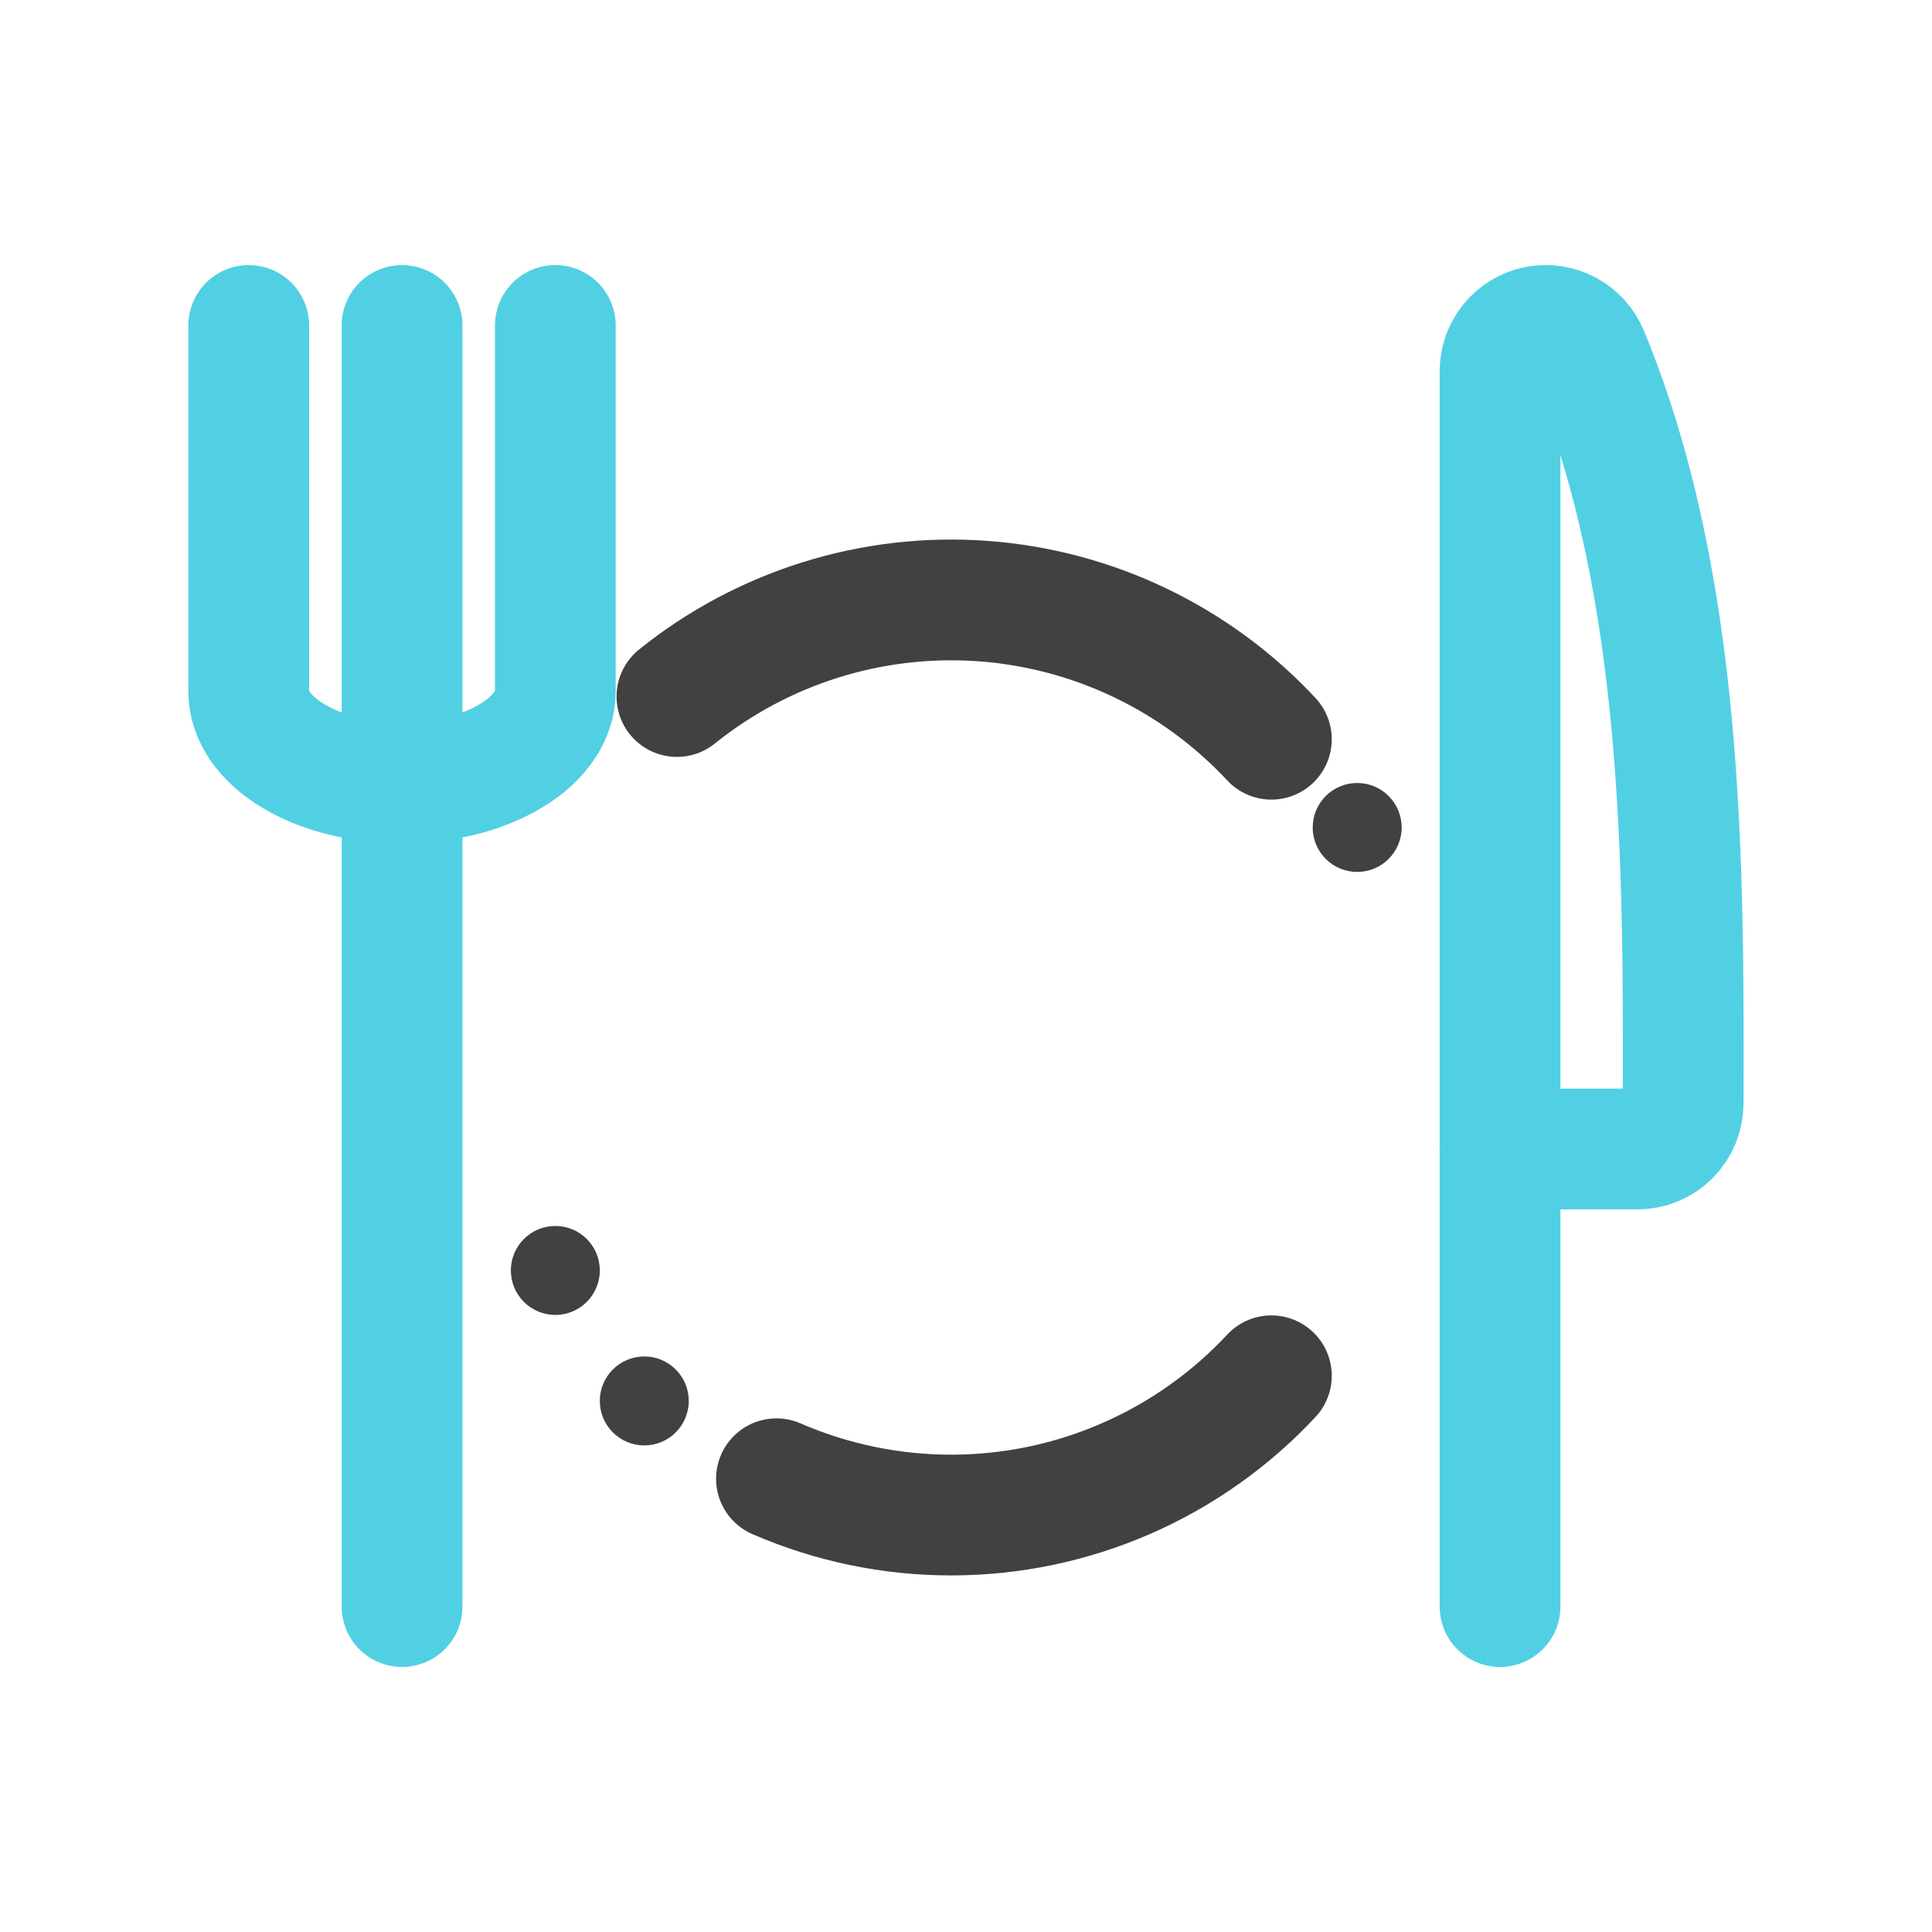
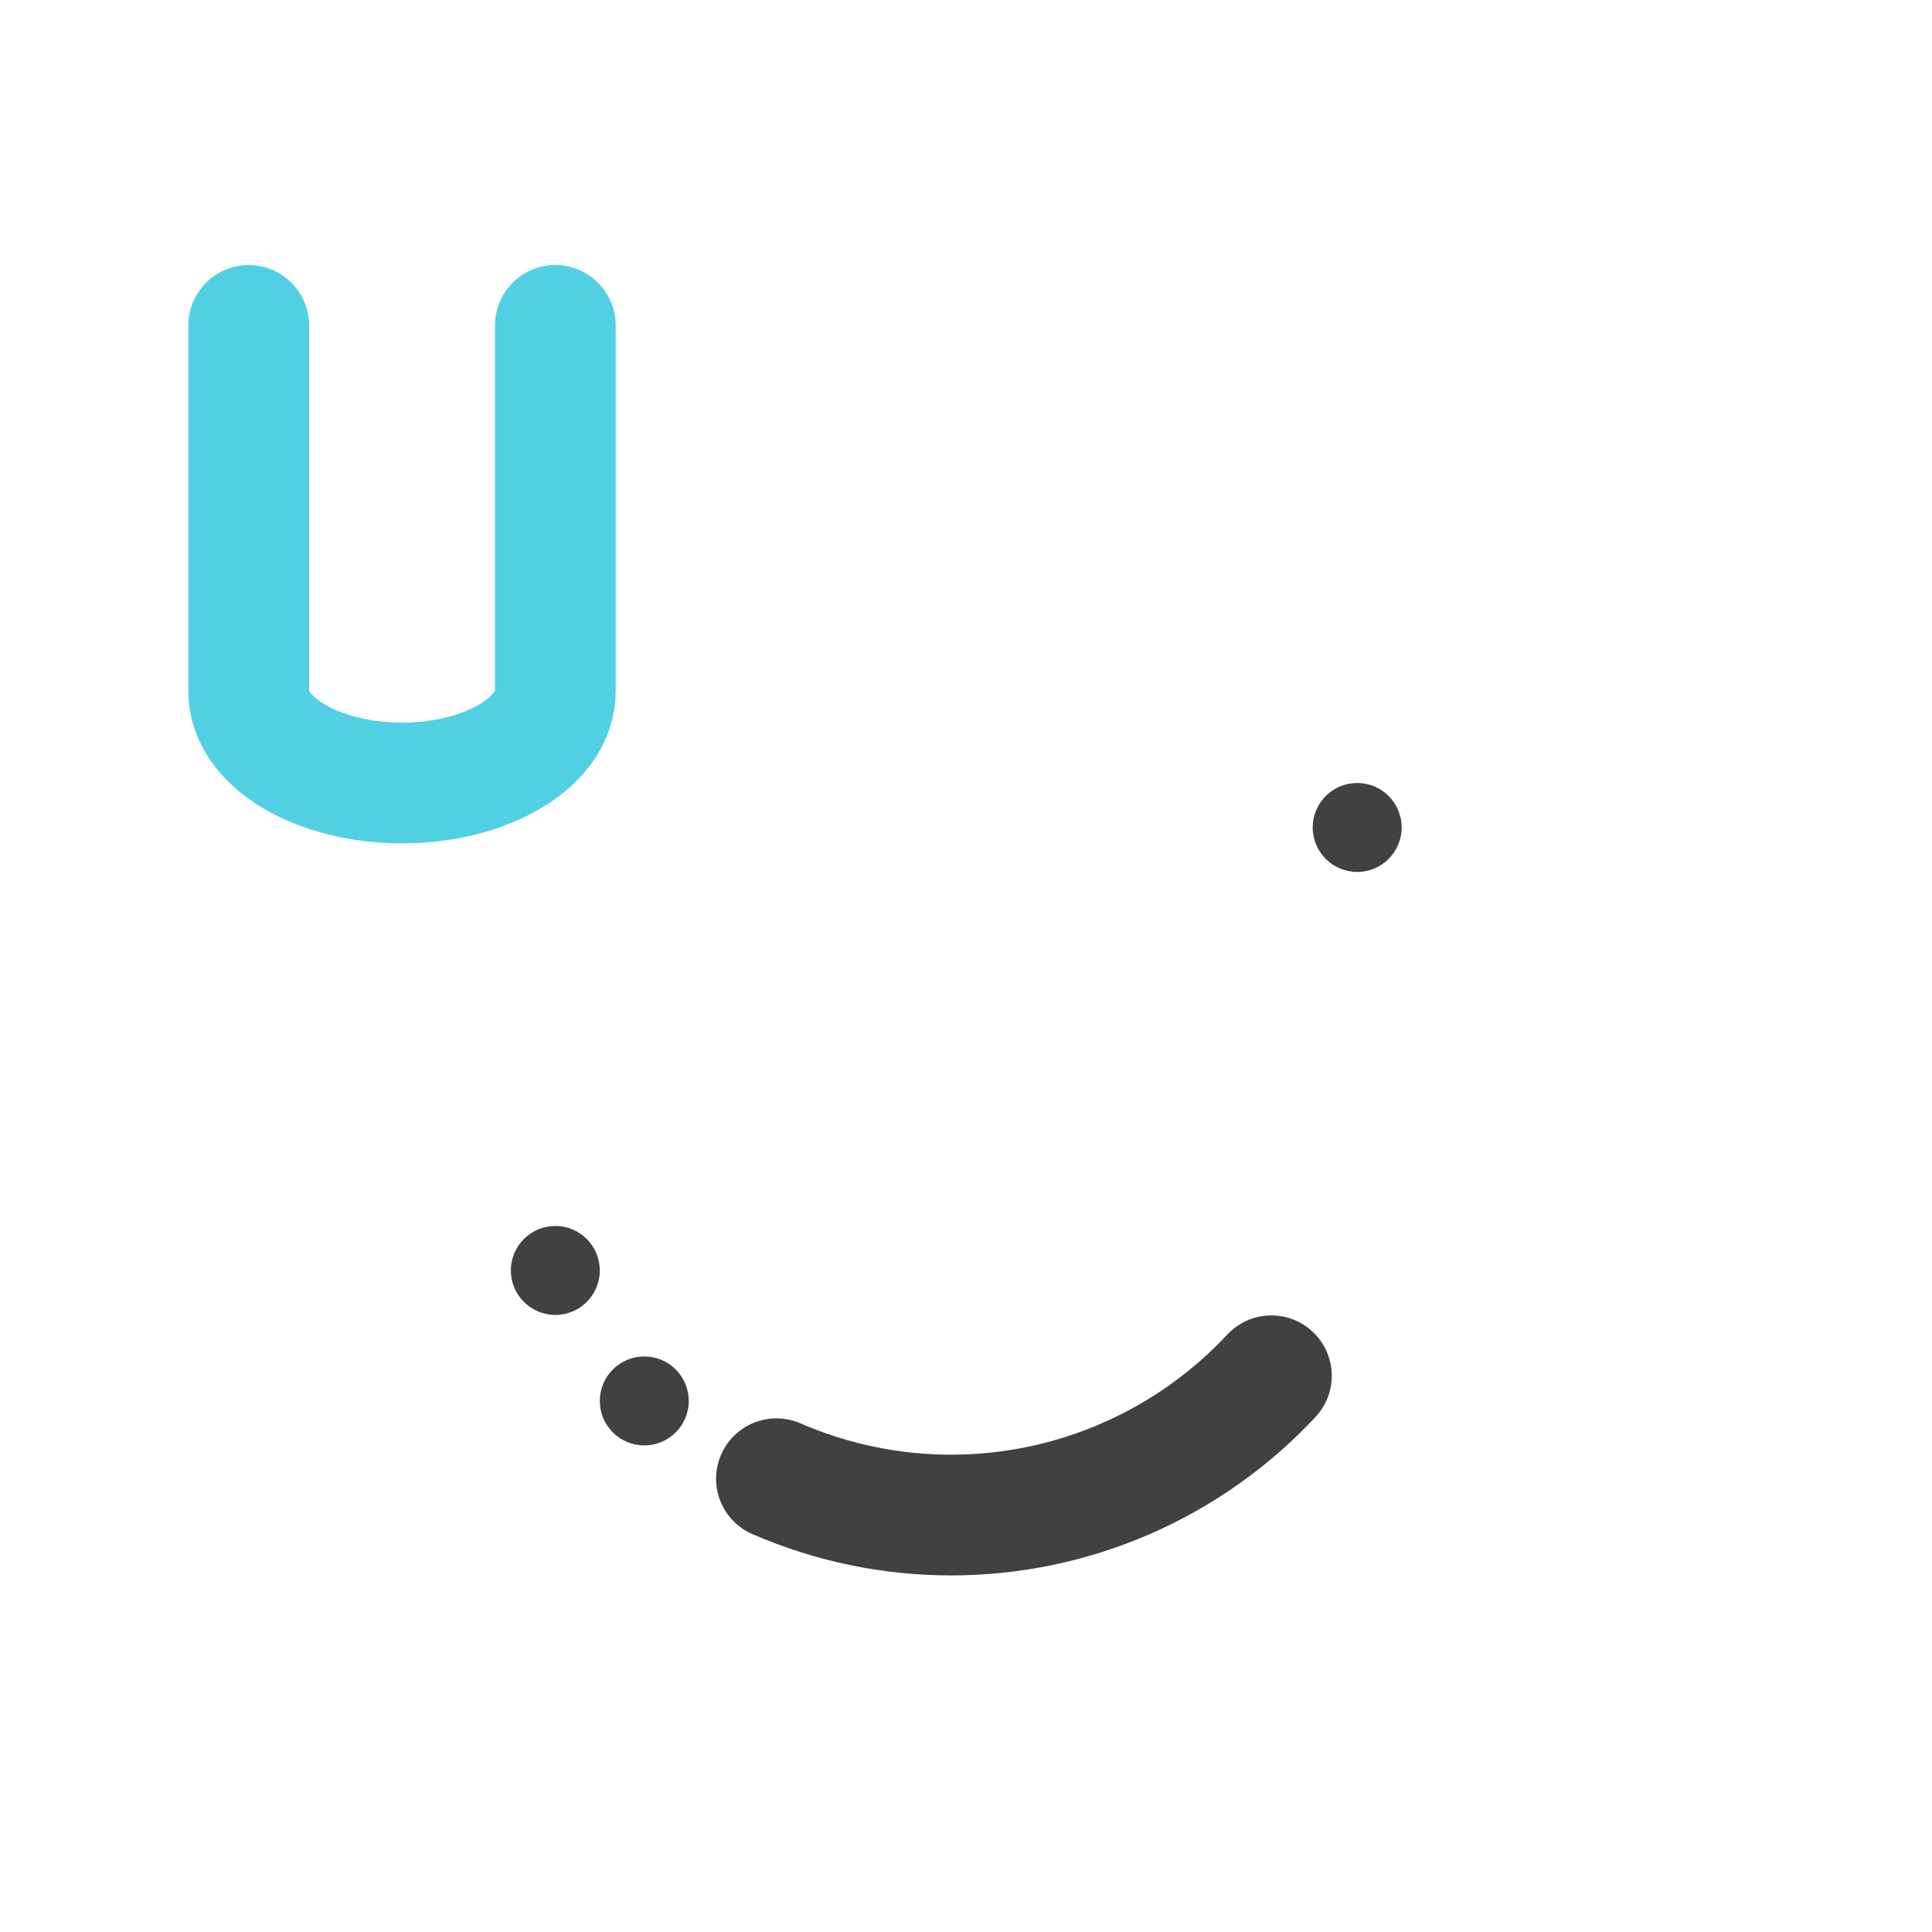
<svg xmlns="http://www.w3.org/2000/svg" width="48" height="48" viewBox="0 0 48 48" fill="none">
-   <path d="M9.989 8.086L9.989 39.915" stroke="#51D0E3" stroke-width="3" stroke-linecap="round" stroke-linejoin="round" />
-   <path d="M37.266 28.547H40.681C40.982 28.547 41.271 28.428 41.484 28.215C41.697 28.003 41.817 27.714 41.818 27.413C41.83 21.607 41.86 14.594 39.455 8.787C39.354 8.544 39.172 8.344 38.94 8.22C38.708 8.095 38.441 8.056 38.183 8.107C37.925 8.158 37.692 8.298 37.526 8.501C37.359 8.704 37.268 8.959 37.268 9.222V39.915" stroke="#51D0E3" stroke-width="3" stroke-linecap="round" stroke-linejoin="round" />
  <path d="M6.18 8.086V17.18C6.18 17.783 6.581 18.361 7.296 18.787C8.01 19.214 8.979 19.453 9.989 19.453C10.999 19.453 11.967 19.214 12.681 18.787C13.396 18.361 13.797 17.783 13.797 17.18V8.086" stroke="#51D0E3" stroke-width="3" stroke-linecap="round" stroke-linejoin="round" />
-   <path d="M31.587 18.366C29.715 16.357 27.151 15.13 24.411 14.933C21.672 14.736 18.959 15.584 16.818 17.305" stroke="#414141" stroke-width="3" stroke-linecap="round" stroke-linejoin="round" />
  <path d="M19.291 36.739C20.66 37.334 22.137 37.641 23.63 37.641C25.122 37.641 26.599 37.334 27.968 36.739C29.337 36.143 30.569 35.273 31.587 34.181" stroke="#414141" stroke-width="3" stroke-linecap="round" stroke-linejoin="round" />
  <circle cx="33.719" cy="20.558" r="1.105" fill="#414141" />
  <circle cx="13.797" cy="31.564" r="1.105" fill="#414141" />
  <circle cx="16.007" cy="34.806" r="1.105" fill="#414141" />
</svg>